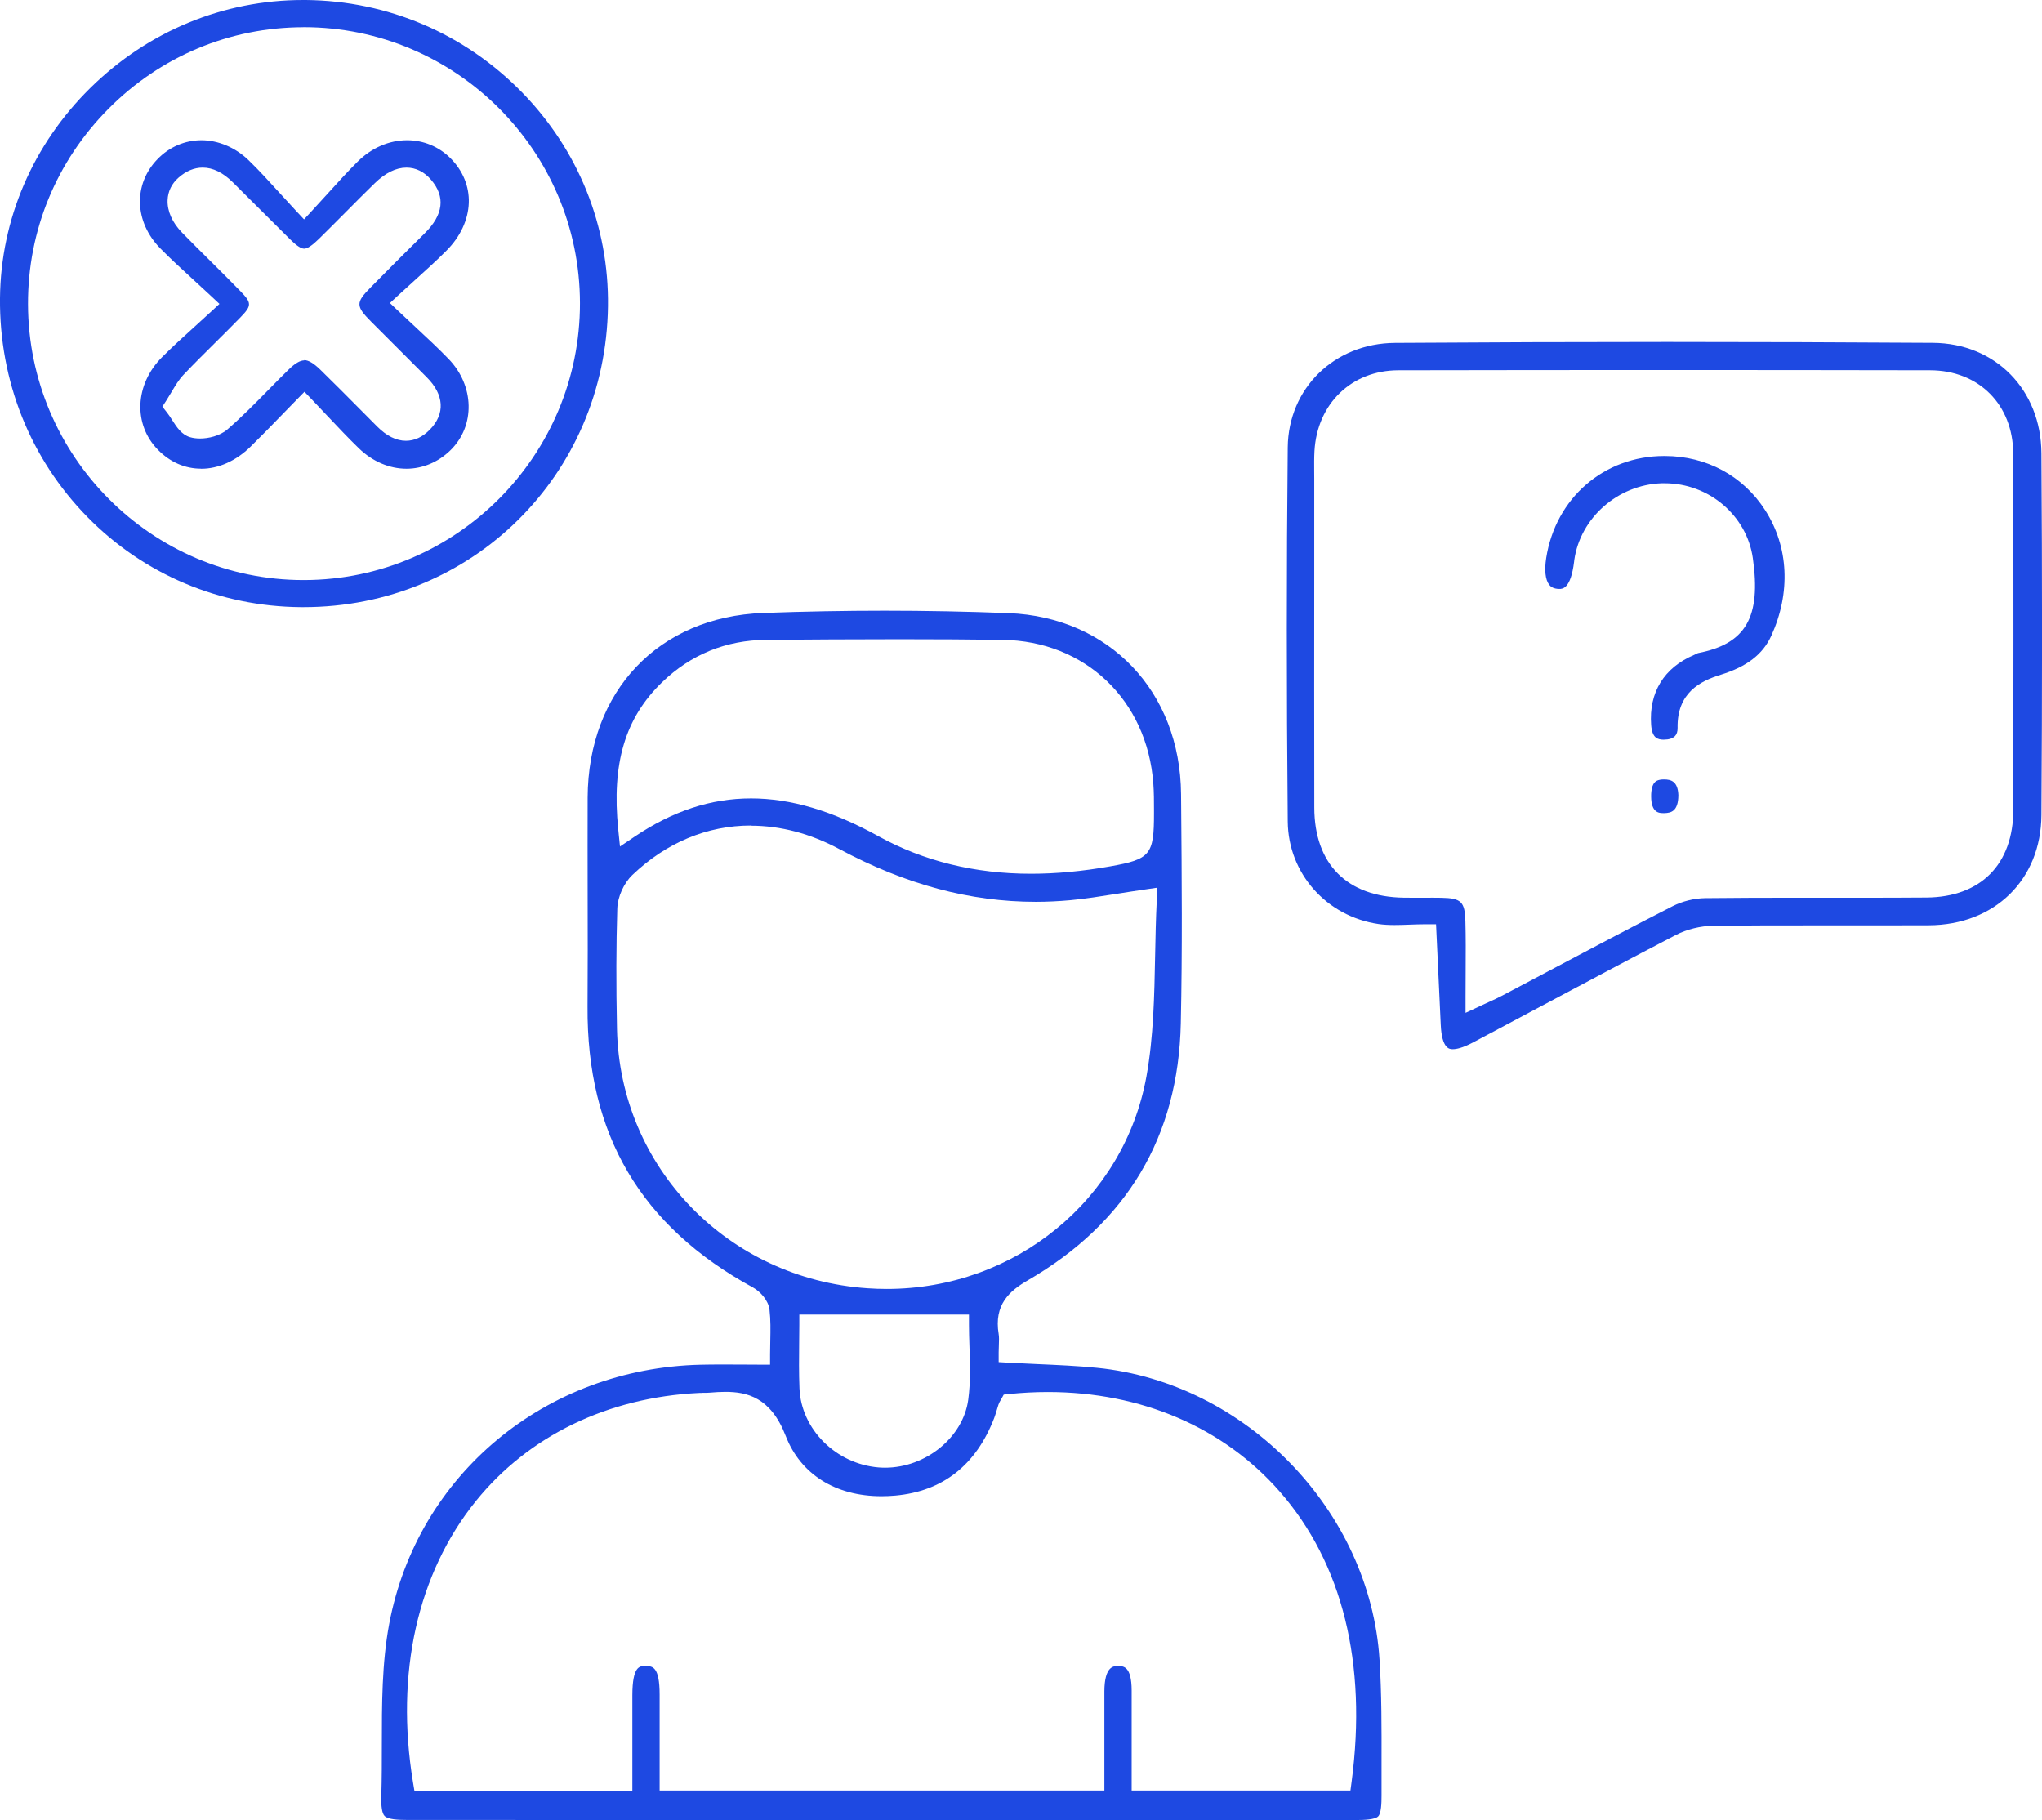
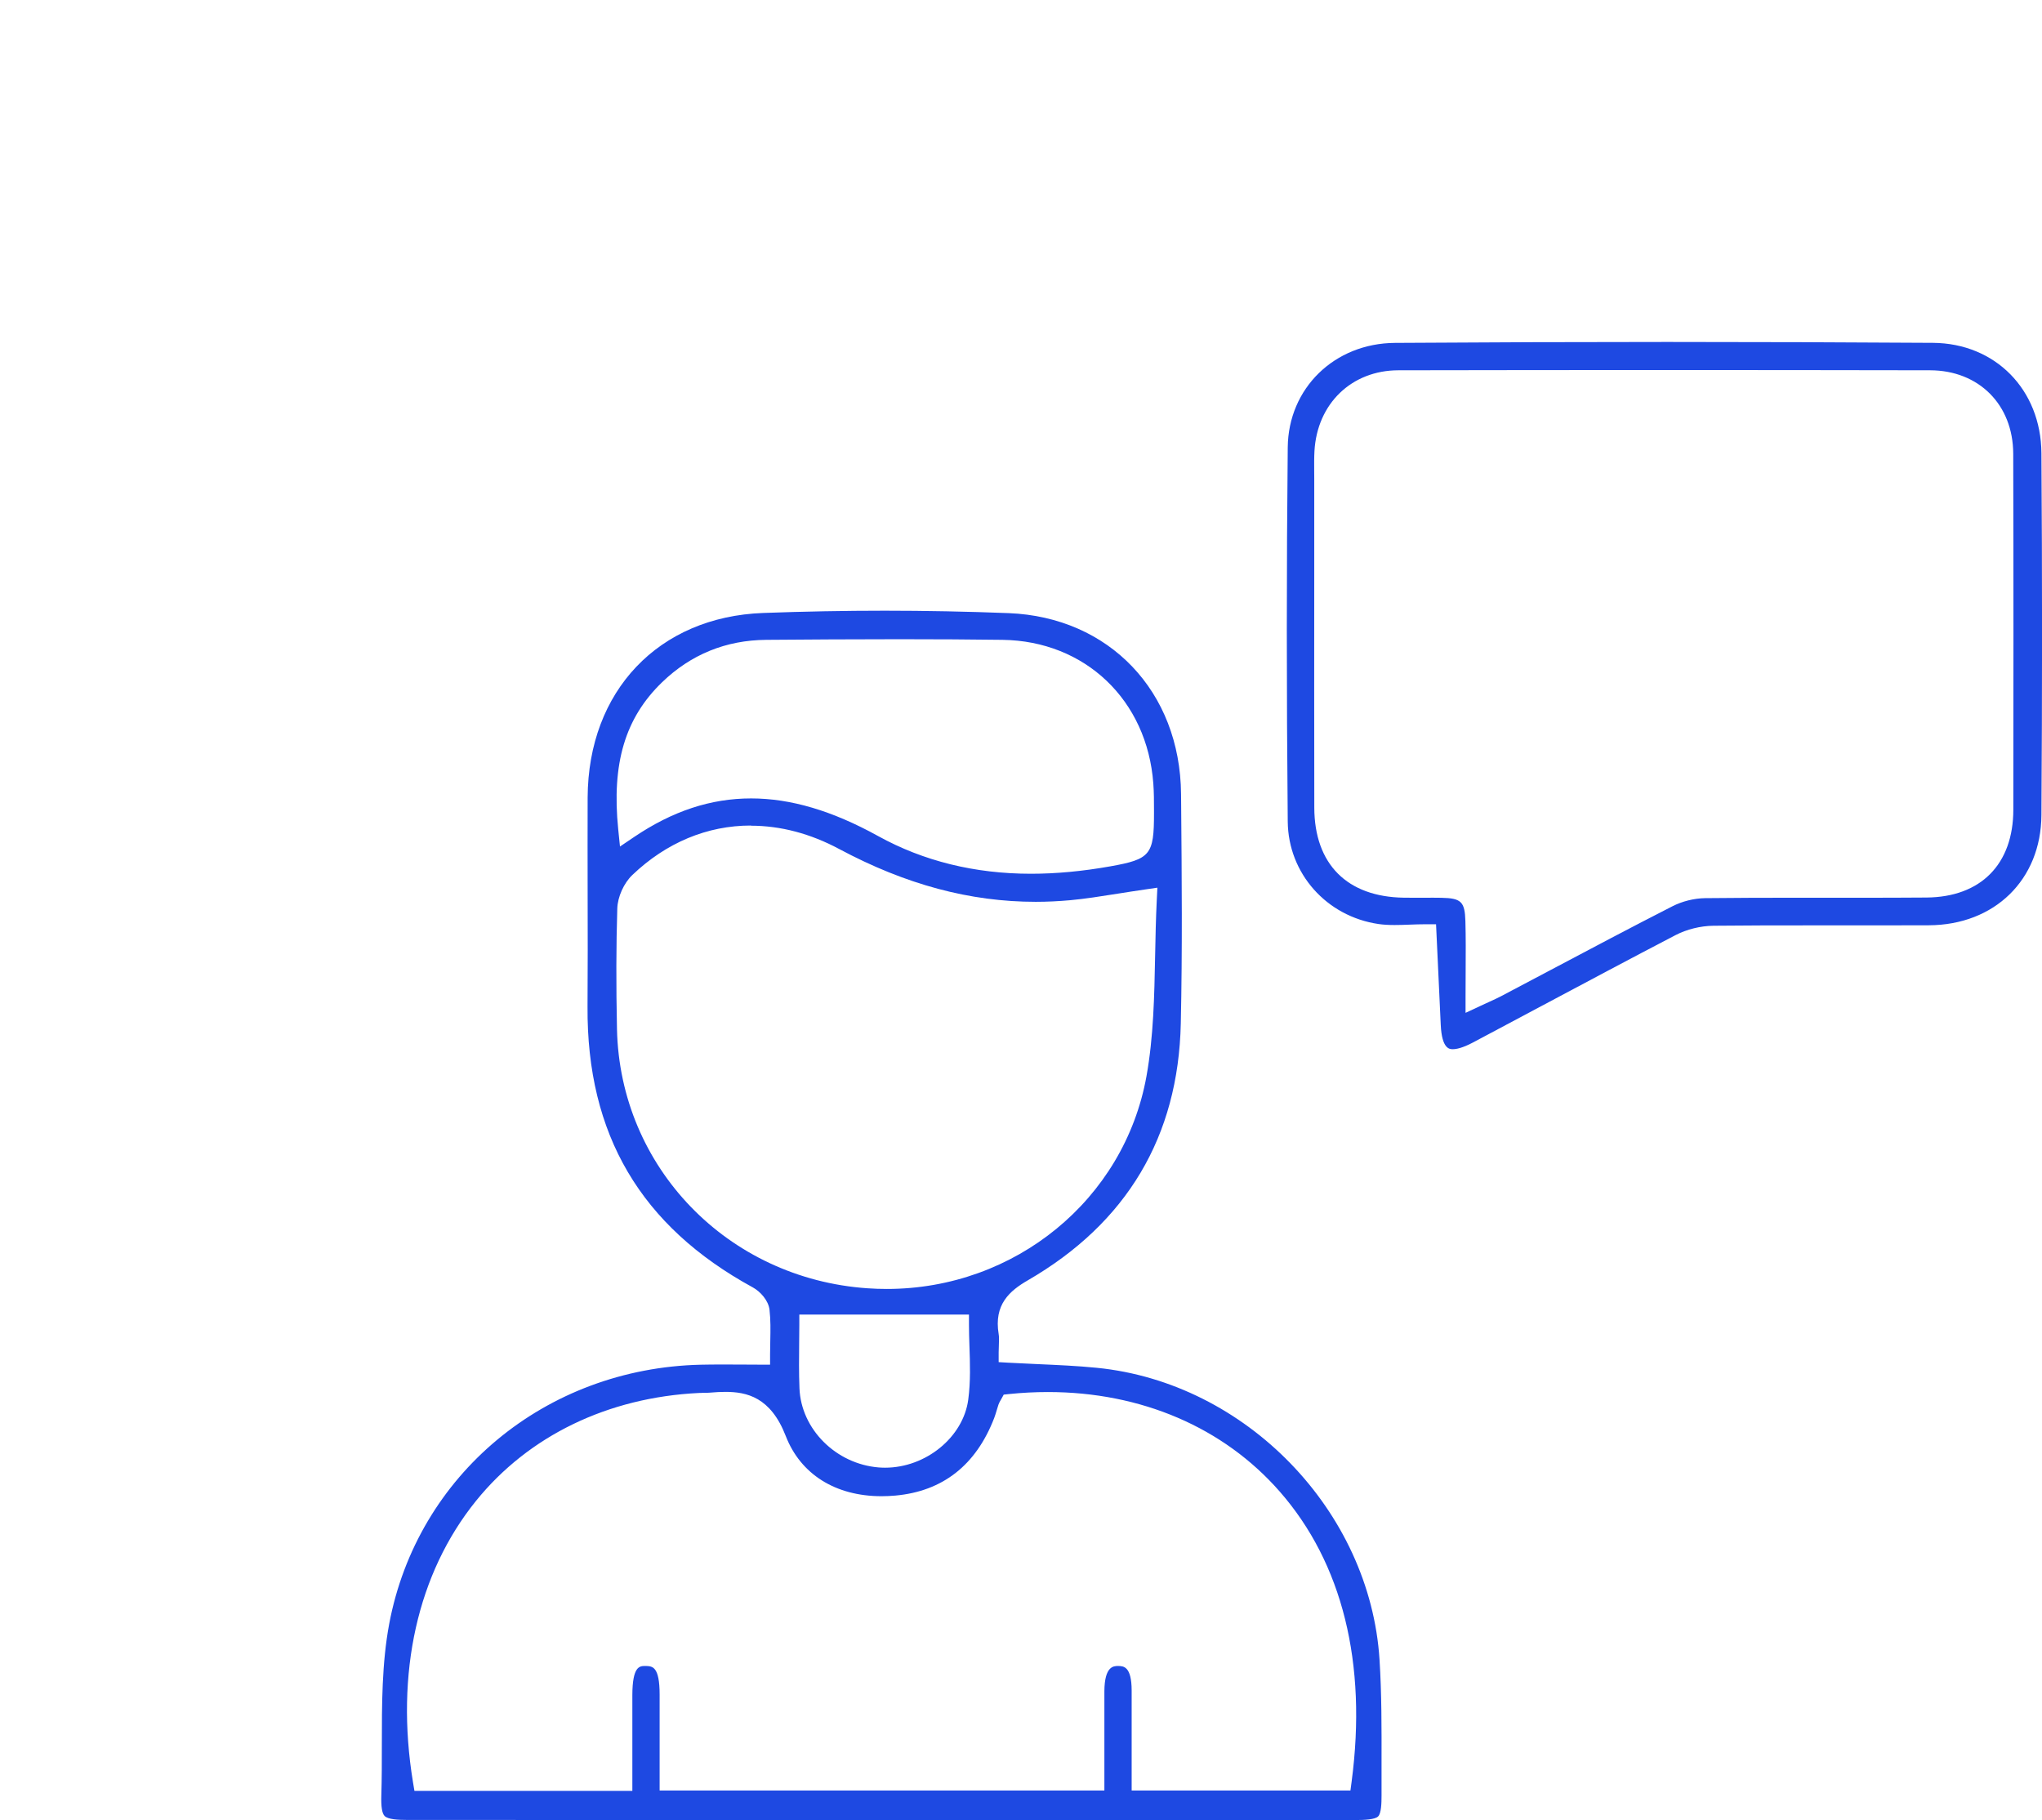
<svg xmlns="http://www.w3.org/2000/svg" id="Layer_1" data-name="Layer 1" viewBox="0 0 396 352.91">
  <defs>
    <style>
      .cls-1 {
        fill: #1e49e2;
        stroke-width: 0px;
      }
    </style>
  </defs>
  <path class="cls-1" d="M100.73,352.91c-7.32,0-14.64,0-21.96-.01-1.48,0-3.53-.08-4.19-.77-.49-.5-.7-1.81-.63-4,.1-3.24.1-6.54.1-9.74,0-7.83,0-15.92,1.43-23.52,5.44-28.89,30.29-49.55,60.42-50.24,1.34-.03,2.69-.04,4.05-.04,1.16,0,2.33,0,3.53.01,1.26,0,2.54.02,3.86.02h2v-2c0-.91.02-1.79.04-2.63.04-2.08.08-4.04-.15-6.02-.21-1.8-1.78-3.53-3.22-4.32-21.75-11.87-32.24-29.68-32.07-54.46.05-7.31.04-14.74.02-21.92-.01-6.21-.02-12.42,0-18.62.09-20.67,13.77-35.05,34.04-35.79,7.89-.29,15.82-.44,23.59-.44s16.12.16,24.01.47c19.52.77,33.27,15.19,33.44,35.08l.02,2.2c.12,13.86.24,28.2-.07,42.27-.47,21.94-10.46,38.71-29.69,49.84-3.49,2.02-6.59,4.68-5.63,10.41.1.57.07,1.26.04,2.07-.02.47-.04.96-.04,1.48v1.89l1.89.11c1.88.1,3.73.19,5.58.27,4,.18,7.77.34,11.57.72,28.91,2.87,52.99,27.73,54.82,56.6.42,6.58.4,13.34.39,19.87,0,2.17,0,4.33,0,6.5,0,1.43-.05,3.41-.66,4.02-.62.62-2.72.7-4.25.7-37.21,0-74.42,0-111.62,0h-50.68ZM136.08,270.1c-.18,0-.35,0-.53.01-17.68.86-33.04,8.3-43.25,20.94-11.34,14.04-15.68,33.41-12.21,54.54l.28,1.68h42.26v-7.2c0-3.83,0-7.59,0-11.35.01-5.67,1.44-5.67,2.48-5.67h.19c1.22.05,2.61.1,2.62,5.51,0,3.8,0,7.6,0,11.49v7.14s86.25,0,86.25,0v-7.3c0-4-.01-7.97,0-11.94.03-4.9,1.81-4.9,2.67-4.9,1.03.02,2.6.05,2.62,4.73.01,3.96.01,7.93,0,11.98v7.43s42.43,0,42.43,0l.23-1.74c3.03-22.91-1.79-42.36-13.96-56.24-10.89-12.43-26.86-19.28-44.95-19.28-2.48,0-5.01.13-7.52.39l-1.04.11-.5.91-.08.14c-.13.21-.31.51-.44.89-.13.37-.24.75-.35,1.13-.15.49-.29.98-.47,1.45-3.53,9.16-9.99,14.23-19.19,15.06-.89.08-1.79.12-2.66.12-8.93,0-15.7-4.25-18.58-11.67-2.92-7.54-7.56-8.56-11.71-8.56-.89,0-1.87.05-3.17.16-.15.01-.31.02-.46.02h-.95ZM155.01,256.91c0,1.13-.01,2.3-.03,3.51-.03,2.85-.06,5.8.06,8.8.32,7.91,7.06,14.65,15.35,15.33.41.03.83.05,1.24.05,7.93,0,15.17-5.92,16.14-13.2.47-3.52.35-7.02.23-10.4-.05-1.43-.09-2.78-.09-4.09v-2h-32.9v2ZM145.61,160.08c-8.46,0-16.4,3.31-22.97,9.58-1.66,1.58-2.86,4.25-2.93,6.5-.22,7.14-.24,14.79-.06,23.39.57,26.79,21.45,48.4,48.58,50.26,1.24.09,2.5.13,3.74.13,24.87,0,46.05-17.34,50.36-41.23,1.38-7.66,1.53-15.65,1.68-23.37.07-3.53.14-7.18.32-10.78l.12-2.43-2.41.35c-1.88.27-3.62.55-5.28.81-3.37.53-6.28,1-9.23,1.27-2.22.2-4.46.31-6.66.31-12.77,0-25.23-3.35-38.11-10.23-5.62-3.01-11.4-4.53-17.16-4.53ZM145.65,154.82c7.7,0,15.76,2.39,24.66,7.31,8.76,4.84,18.73,7.3,29.63,7.3,4.84,0,10.02-.48,15.39-1.44,7.76-1.38,8.47-2.24,8.46-10.29v-.66c0-1.66,0-3.38-.13-5.1-1.19-16.2-13.23-27.66-29.26-27.87-6.15-.08-12.67-.12-19.91-.12-9.04,0-18.1.06-25.88.12-7.83.06-14.63,2.83-20.22,8.23-7.17,6.93-9.79,15.73-8.5,28.52l.34,3.33,2.77-1.87c7.44-5.02,14.85-7.46,22.66-7.46Z" />
  <path class="cls-1" d="M281.73,203.45c-.58,0-2.12,0-2.33-4.74-.18-3.85-.36-7.7-.55-11.8l-.36-7.69h-1.91c-1.13,0-2.22.04-3.29.08-.97.04-1.92.07-2.85.07-1.21,0-2.2-.06-3.09-.19-10.11-1.47-17.52-9.82-17.62-19.85-.24-25.63-.24-49.37,0-72.59.12-11.47,9.06-20.17,20.79-20.25,17.62-.12,35.39-.18,52.81-.18s34.51.06,51.51.17c12.11.08,20.96,9.07,21.05,21.38.16,23.48.16,47.1,0,70.2-.08,12.52-9.07,21.31-21.85,21.36-3.47.01-6.94.02-10.41.02h-13.21c-5.35,0-11.69,0-18.14.07-2.49.03-5.17.69-7.33,1.81-8.65,4.5-17.39,9.17-25.85,13.67-4.49,2.39-8.98,4.79-13.47,7.17-2.02,1.07-3.23,1.29-3.9,1.29ZM277.44,174.07c.68,0,1.36,0,2.04.02,3.88.07,4.59.74,4.7,4.52.09,3.15.07,6.34.05,9.72-.01,1.58-.02,3.22-.02,4.93v3.14l2.85-1.33c.71-.33,1.29-.6,1.78-.82.89-.4,1.53-.7,2.17-1.03,3.15-1.66,6.3-3.33,9.44-4.99,7.81-4.14,15.89-8.42,23.89-12.5,1.9-.97,4.21-1.54,6.32-1.57,6.04-.07,11.97-.08,16.97-.08h12.63c4.44,0,8.89,0,13.33-.04,10.54-.08,16.84-6.45,16.85-17.04.02-21.34.05-45.53-.02-69.02-.03-9.51-6.66-16.16-16.12-16.18-17.25-.03-34.51-.05-51.76-.05s-34.25.02-51.37.05c-9.05.02-15.74,6.46-16.26,15.67-.07,1.3-.06,2.6-.05,3.86,0,.49.01.98.01,1.47v17.75c-.01,15.35-.02,30.7.01,46.05.02,10.95,6.35,17.32,17.38,17.47.6,0,1.2.01,1.8.01h3.37Z" />
-   <path class="cls-1" d="M58.33,117.73c-15.74-.13-30.44-6.34-41.38-17.48C5.87,88.96-.15,73.89,0,57.8c.15-15.31,6.38-29.79,17.55-40.78C28.71,6.04,43.34,0,58.75,0h.58c15.9.16,30.77,6.51,41.89,17.89,10.96,11.22,16.89,25.96,16.68,41.5-.43,32.71-26.37,58.34-59.05,58.34h-.52ZM58.81,5.28c-14.25.02-27.66,5.63-37.76,15.8-10.11,10.17-15.66,23.62-15.62,37.89.07,29.51,24.04,53.51,53.44,53.51h.14c29.52-.08,53.5-24.17,53.46-53.71-.04-29.5-24.07-53.5-53.56-53.5h-.09Z" />
-   <path class="cls-1" d="M322.62,143.43c-1.12-.02-2.23-.26-2.42-2.86-.46-6.29,2.5-11.11,8.34-13.58.15-.06.29-.13.44-.21.1-.05.2-.1.3-.14,9.29-1.79,12.28-6.96,10.64-18.43-1.18-8.26-8.53-14.5-17.09-14.5-.2,0-.4,0-.6,0-8.47.29-15.75,6.68-16.93,14.86-.02.11-.03.23-.04.36-.65,5.27-2.26,5.27-2.87,5.27-.12,0-.24,0-.37-.02-.95-.1-1.37-.51-1.6-.81-.74-.96-.94-2.8-.57-5.17,1.83-11.65,11.24-19.78,22.88-19.78h.14c8.08.02,15.17,3.85,19.45,10.52,4.56,7.1,4.99,15.98,1.18,24.35-1.64,3.59-4.75,5.99-9.81,7.55-3.96,1.22-8.5,3.5-8.36,10.32.01.69-.16,1.22-.51,1.58-.43.44-1.18.68-2.1.68h-.1Z" />
-   <path class="cls-1" d="M322.62,157.67c-.84,0-2.4,0-2.42-3.23-.01-1.32.24-2.28.72-2.76.13-.13.53-.54,1.76-.54,1.41,0,2.71.39,2.8,3.07-.03,3.11-1.4,3.42-2.69,3.46h-.17Z" />
-   <path class="cls-1" d="M38.99,90.88c-3.11,0-6-1.26-8.34-3.64-4.86-4.94-4.52-12.68.79-18,1.94-1.94,4.01-3.82,6.21-5.81,1.07-.97,2.18-1.97,3.33-3.04l1.58-1.46-1.57-1.47c-1.21-1.13-2.37-2.19-3.48-3.21-2.27-2.08-4.41-4.04-6.4-6.06-5.08-5.15-5.31-12.45-.55-17.35,2.28-2.35,5.31-3.65,8.51-3.65s6.56,1.38,9.14,3.88c2.02,1.95,3.97,4.1,6.04,6.37,1.03,1.13,2.09,2.3,3.24,3.53l1.47,1.57,1.46-1.58c1.09-1.18,2.11-2.31,3.1-3.39,1.99-2.2,3.87-4.27,5.81-6.2,2.71-2.7,6.12-4.18,9.63-4.18,3.15,0,6.13,1.23,8.39,3.48,2.4,2.39,3.67,5.47,3.56,8.67-.11,3.27-1.63,6.55-4.3,9.23-1.94,1.95-4.01,3.82-6.2,5.8-1.05.95-2.12,1.92-3.23,2.94l-1.57,1.45,1.55,1.47c1.19,1.13,2.34,2.2,3.44,3.22,2.26,2.1,4.39,4.09,6.37,6.13,5.05,5.2,5.23,12.98.4,17.71-2.36,2.32-5.4,3.6-8.55,3.6-3.31,0-6.58-1.4-9.2-3.93-2.06-1.99-4.03-4.09-6.12-6.3-.98-1.04-1.99-2.11-3.03-3.2l-1.43-1.49-1.44,1.47c-1.05,1.07-2.06,2.11-3.04,3.12-2.06,2.12-4,4.12-5.98,6.06-2.82,2.76-6.22,4.28-9.58,4.28ZM59,69.83c.81,0,1.82.6,3.1,1.84,2.64,2.58,5.3,5.25,7.86,7.83,1.06,1.07,2.13,2.14,3.19,3.21,1.83,1.83,3.7,2.76,5.57,2.76,1.66,0,3.22-.72,4.62-2.14,3.03-3.08,2.82-6.79-.6-10.19-3.6-3.58-7.19-7.17-10.77-10.77-2.99-3.01-3-3.69-.11-6.62,3.05-3.1,6.69-6.76,10.47-10.48,3.67-3.61,4.1-7.11,1.26-10.42-1.32-1.54-2.96-2.35-4.76-2.35-2.03,0-4.1,1.02-6.17,3.04-1.92,1.88-3.82,3.78-5.71,5.69-1.69,1.7-3.38,3.4-5.09,5.08-1.31,1.29-2.25,1.91-2.87,1.91s-1.51-.6-2.76-1.84c-2-1.98-4-3.97-5.99-5.96-1.7-1.7-3.39-3.39-5.1-5.08-1.9-1.88-3.86-2.84-5.83-2.84-1.64,0-3.21.65-4.68,1.94-1.33,1.16-2.07,2.68-2.13,4.38-.08,2.11.91,4.34,2.8,6.28,1.82,1.87,3.67,3.7,5.53,5.54,1.92,1.9,3.89,3.87,5.8,5.83,2.21,2.27,2.21,2.79,0,5.07-1.58,1.63-3.2,3.23-4.81,4.83-2.06,2.04-4.19,4.15-6.23,6.3-.91.96-1.57,2.07-2.27,3.25-.32.54-.66,1.11-1.05,1.72l-.78,1.21.89,1.13c.34.42.67.94.99,1.44.91,1.42,1.85,2.88,3.51,3.36.58.17,1.23.25,1.92.25,1.58,0,3.81-.47,5.31-1.77,2.82-2.45,5.47-5.14,8.02-7.74,1.27-1.29,2.53-2.57,3.82-3.83,1.24-1.22,2.24-1.81,3.04-1.81Z" />
</svg>